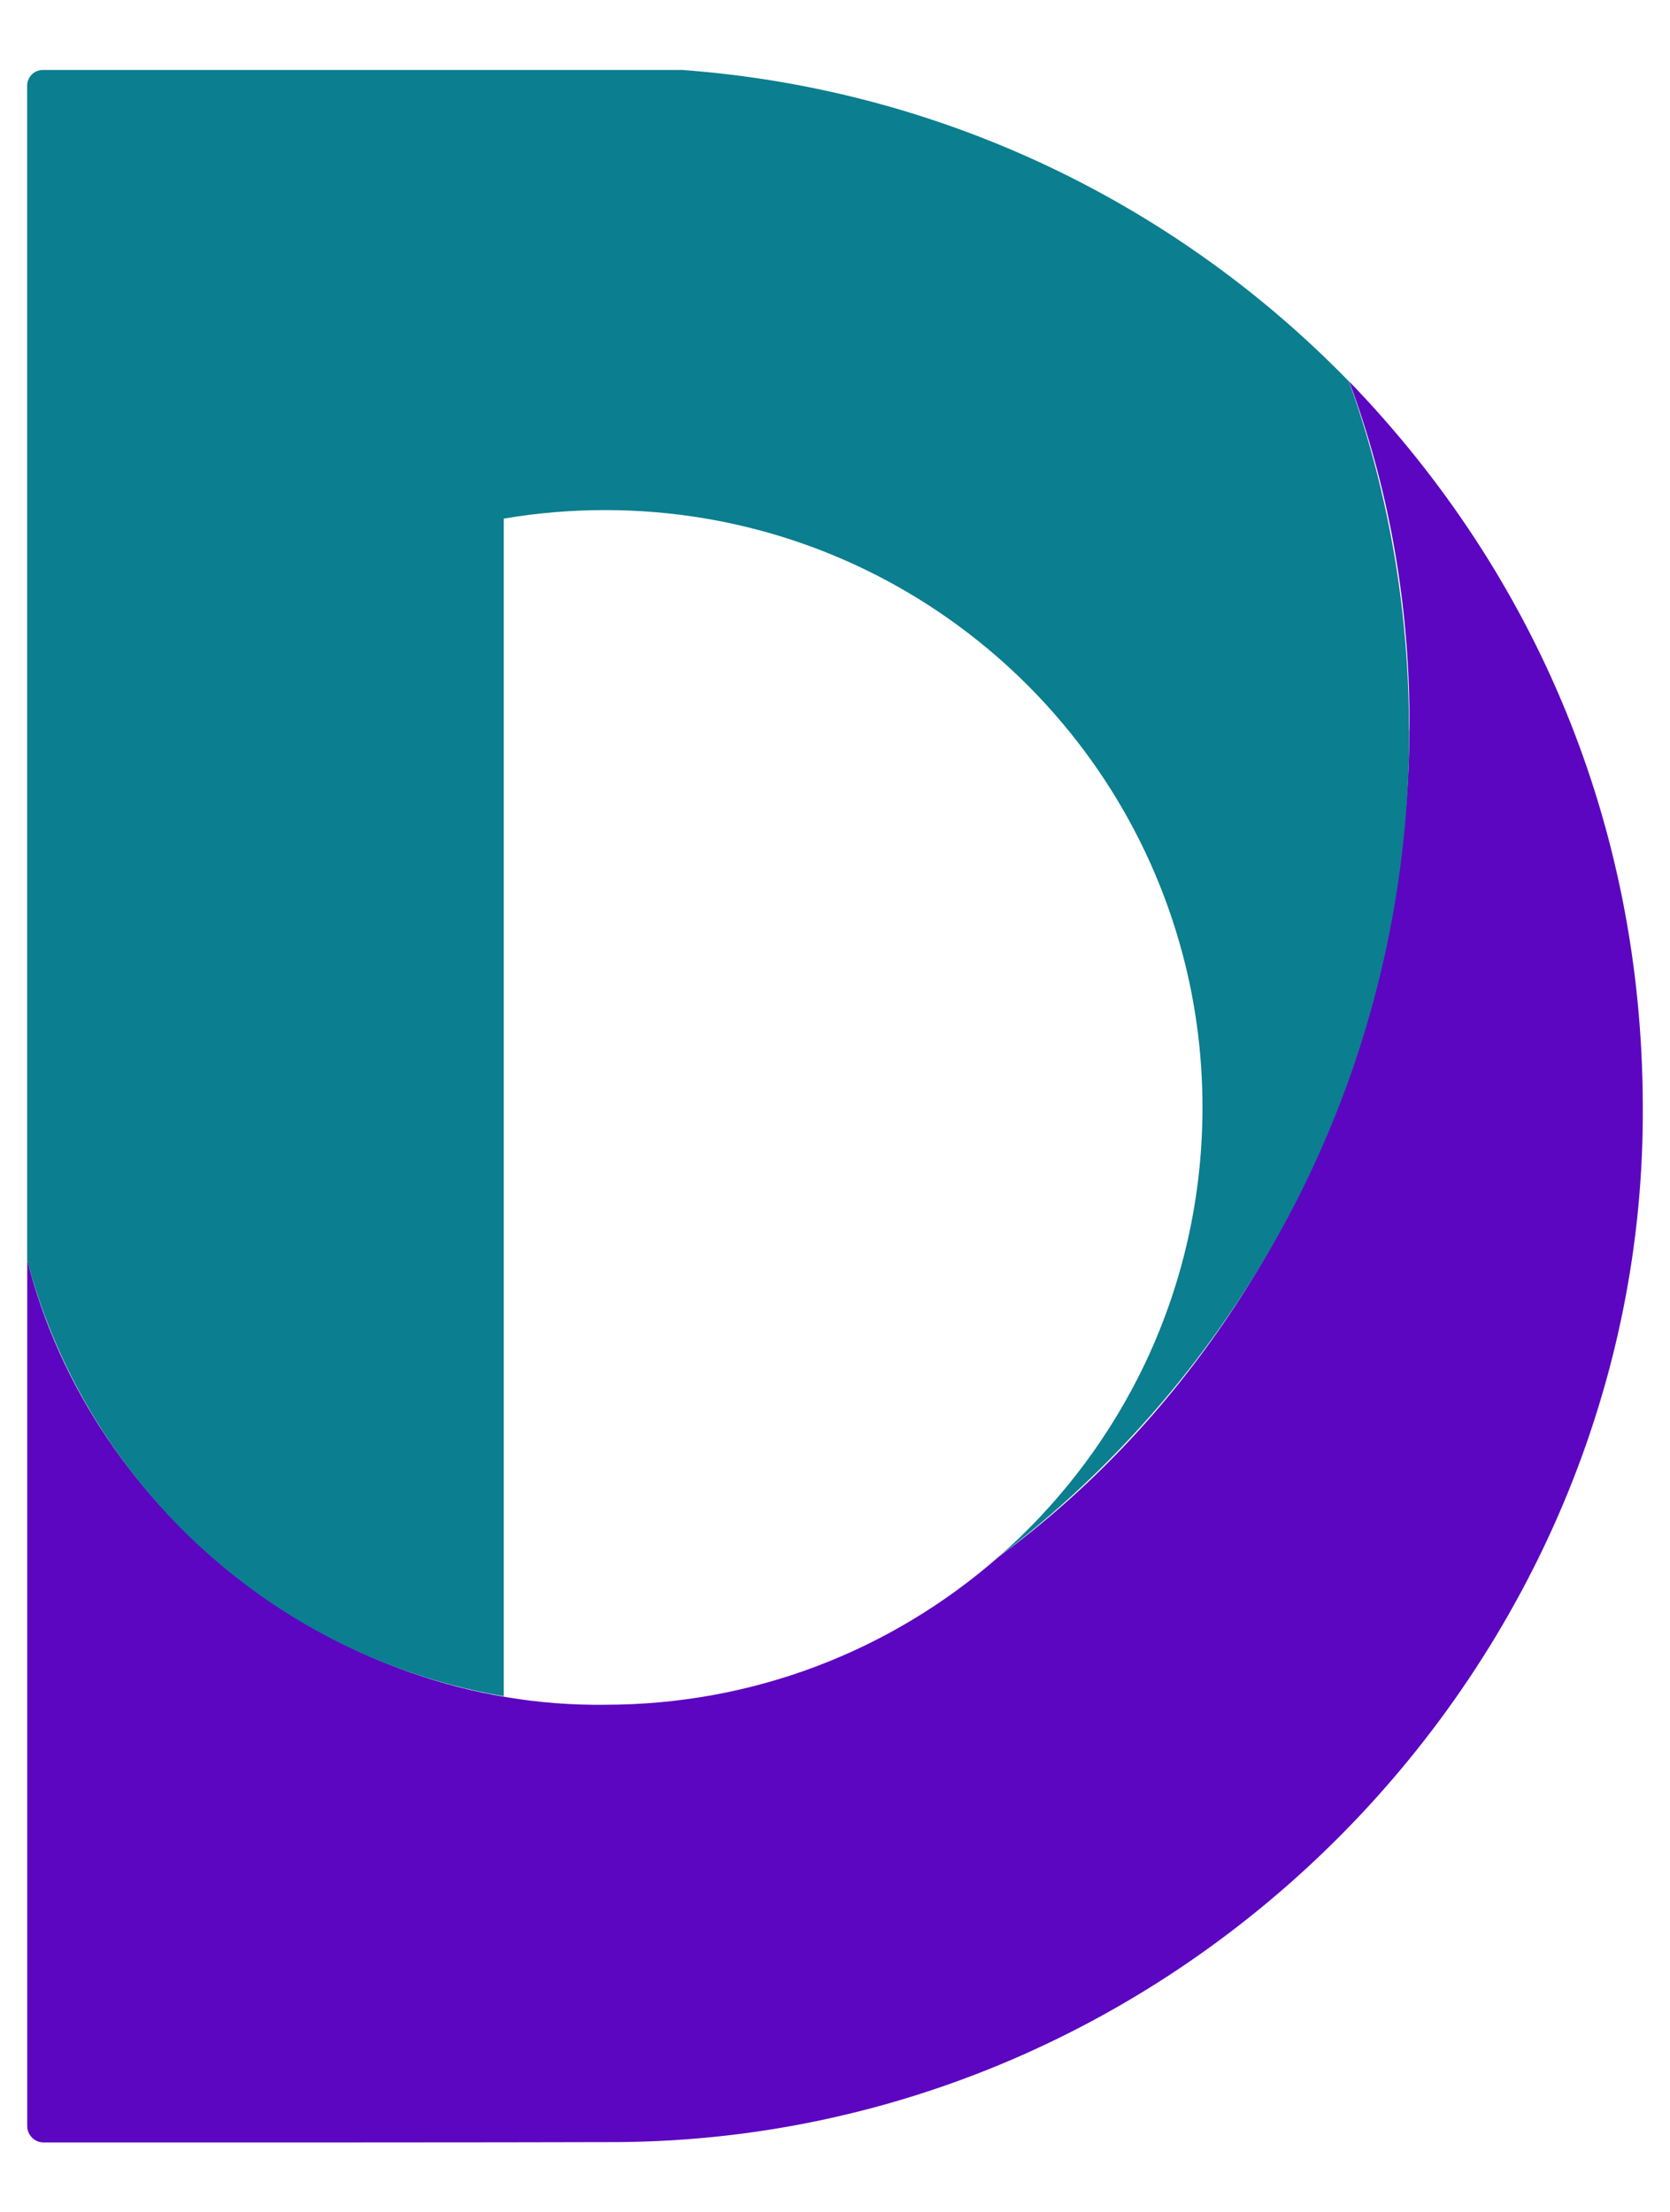
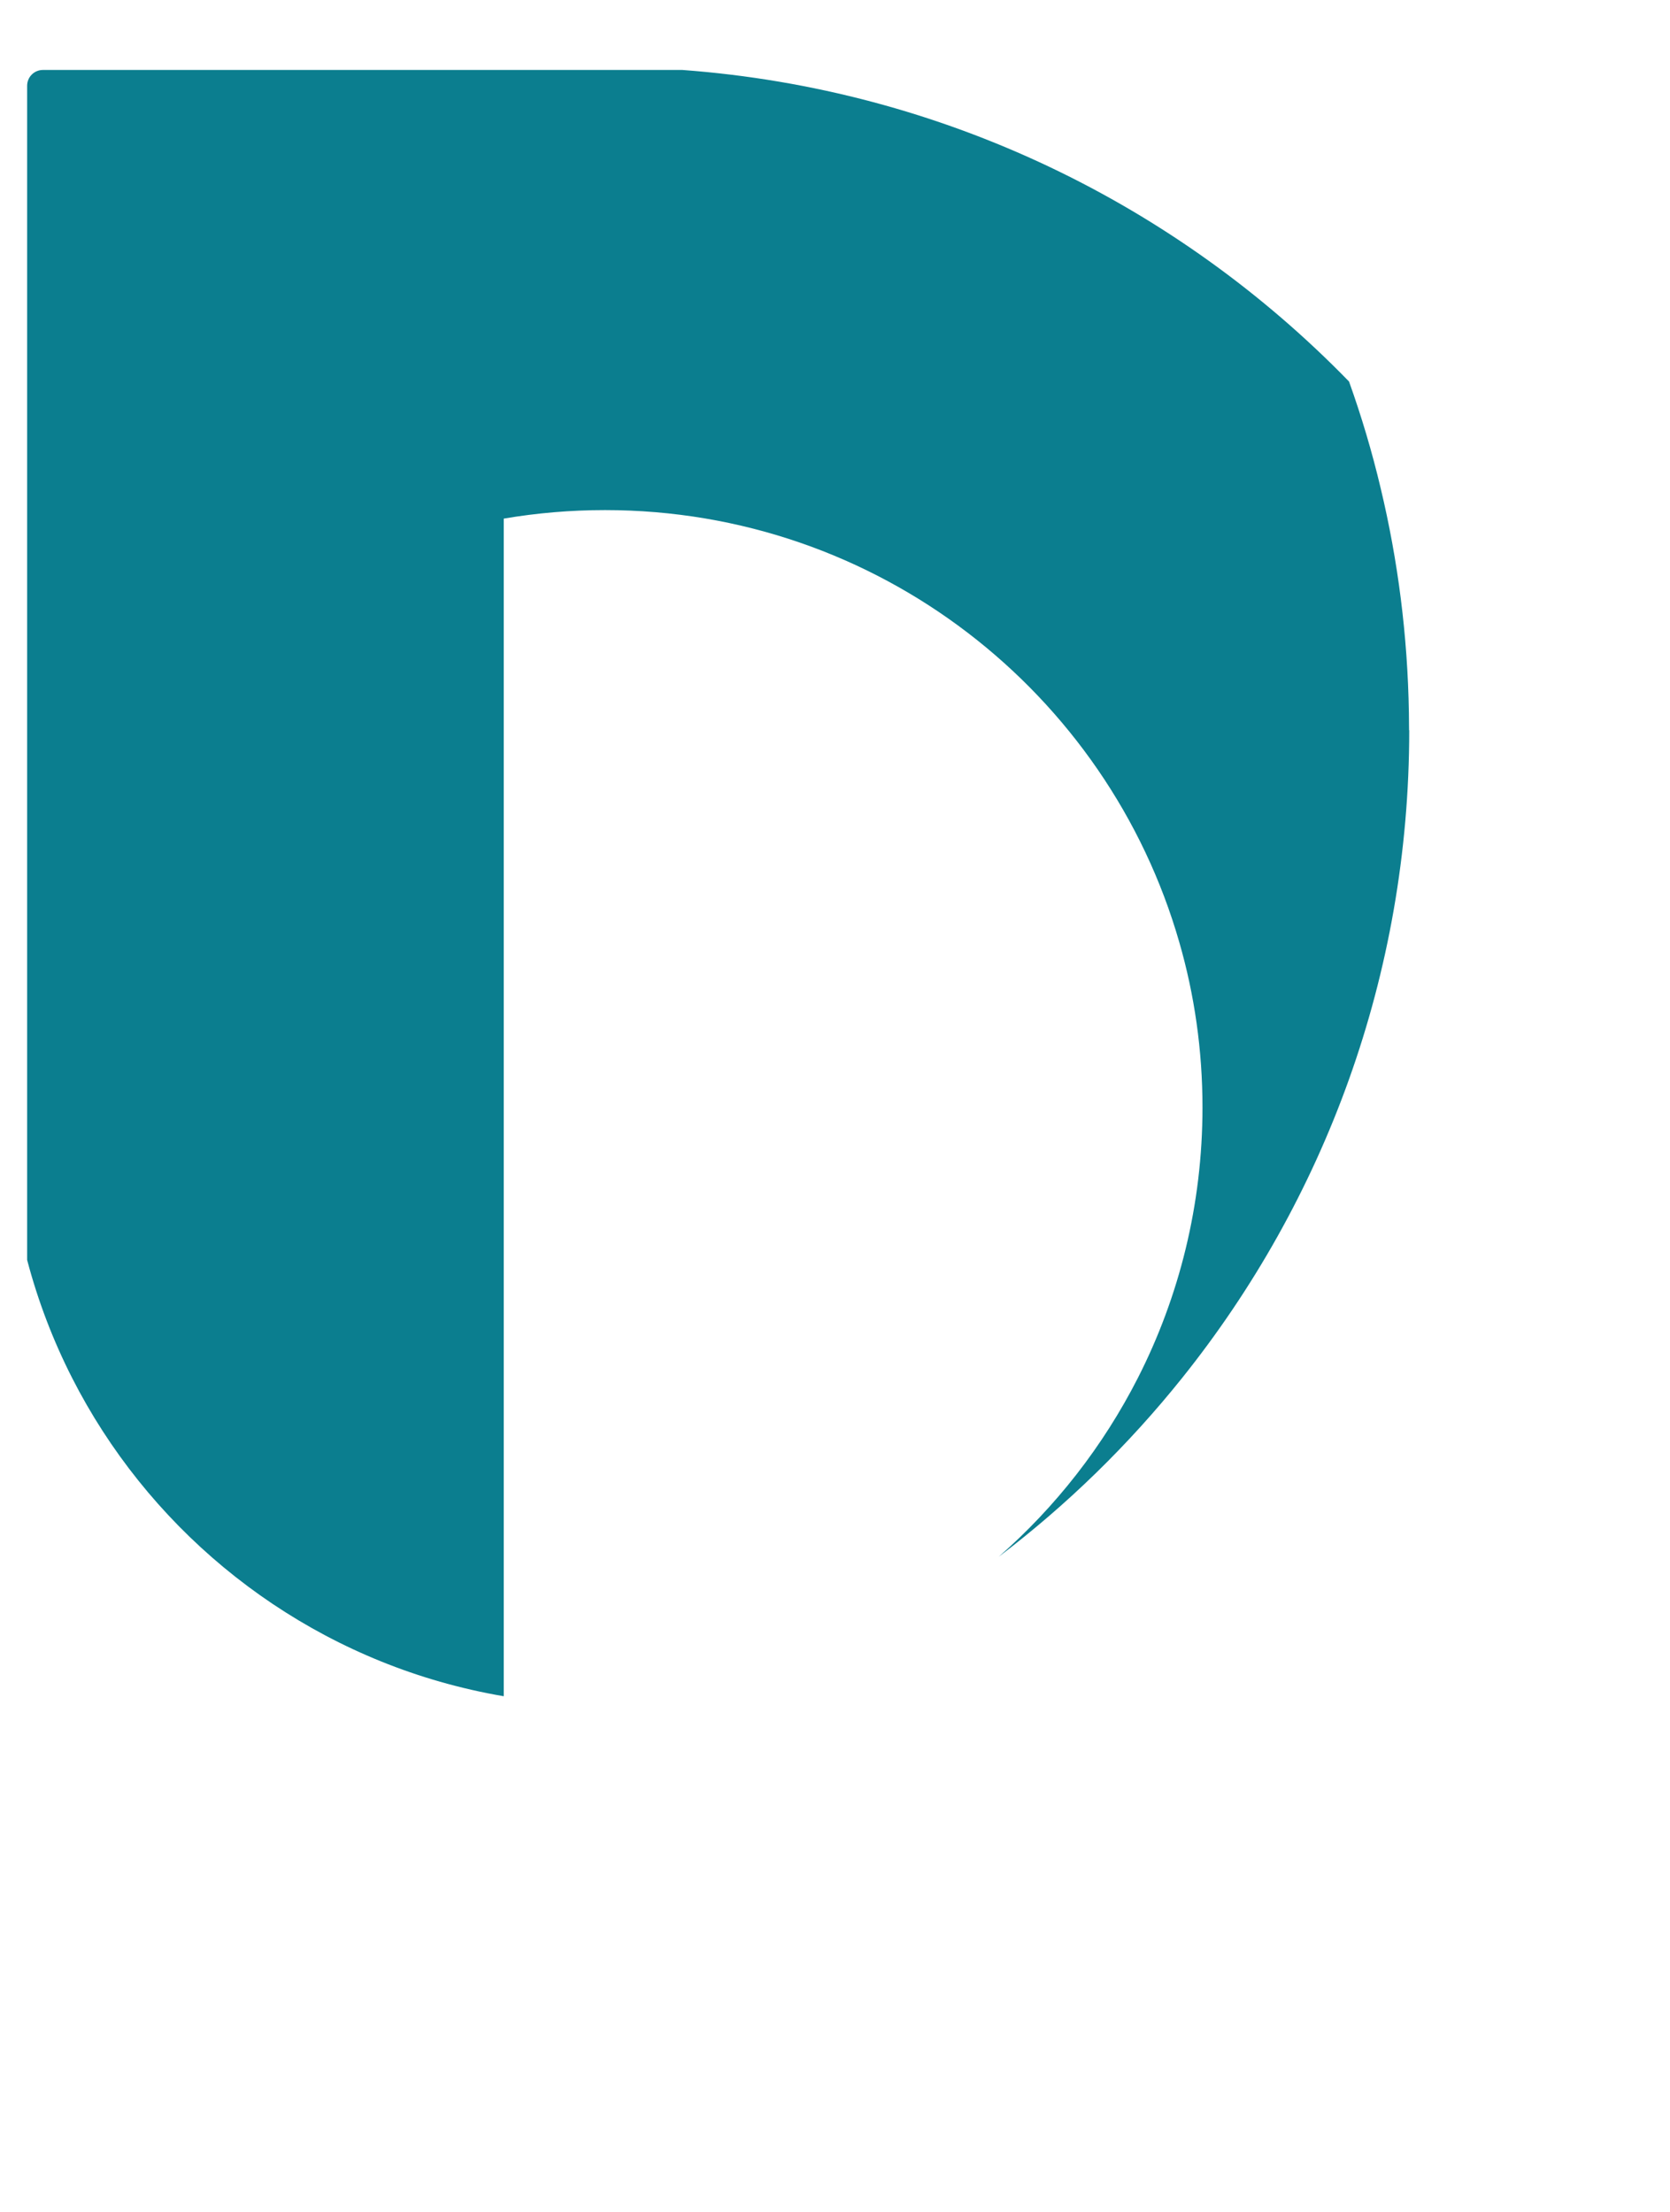
<svg xmlns="http://www.w3.org/2000/svg" id="i_only" data-name="i only" viewBox="0 0 200 265">
  <defs>
    <style>
      .cls-1 {
        fill: #0b7e8f;
      }

      .cls-2 {
        fill: #5c06c1;
      }
    </style>
  </defs>
-   <path class="cls-2" d="M196.74,132.31c.52,66.93-55.16,124.64-124.28,124.28-8.59.04-54.01.05-67.23.04-1.09,0-1.97-.88-1.97-1.97v-103.74c7.71,30.72,37.28,53.7,69.2,53.28,17.63,0,34.16-6.36,47.15-17.73,42.12-30.91,60.55-90.72,41.97-140.78,22.44,23.23,35.06,53.35,35.16,86.61Z" />
  <path class="cls-1" d="M168.77,87.46c0,29.36-10.18,56.34-27.2,77.6-6.41,8.01-13.79,15.21-21.96,21.41,6.83-5.98,12.5-13.25,16.66-21.41,4.95-9.73,7.74-20.74,7.74-32.41,0-6.85-.96-13.49-2.77-19.76-8.57-29.9-36.13-51.79-68.79-51.79-4.13,0-8.18.35-12.12,1.02v141.06c-2.6-.44-5.15-1.03-7.64-1.74-19.22-5.51-35.14-18.87-44.05-36.38-2.27-4.46-4.09-9.2-5.39-14.14V10.27c0-1.05.85-1.89,1.89-1.89h76.58s0,0,0,0c31.24,2.31,59.27,16.16,79.84,37.32h0c1.49,4.16,2.76,8.43,3.79,12.78,2.07,8.65,3.23,17.66,3.38,26.91.01.69.02,1.38.02,2.08Z" />
</svg>